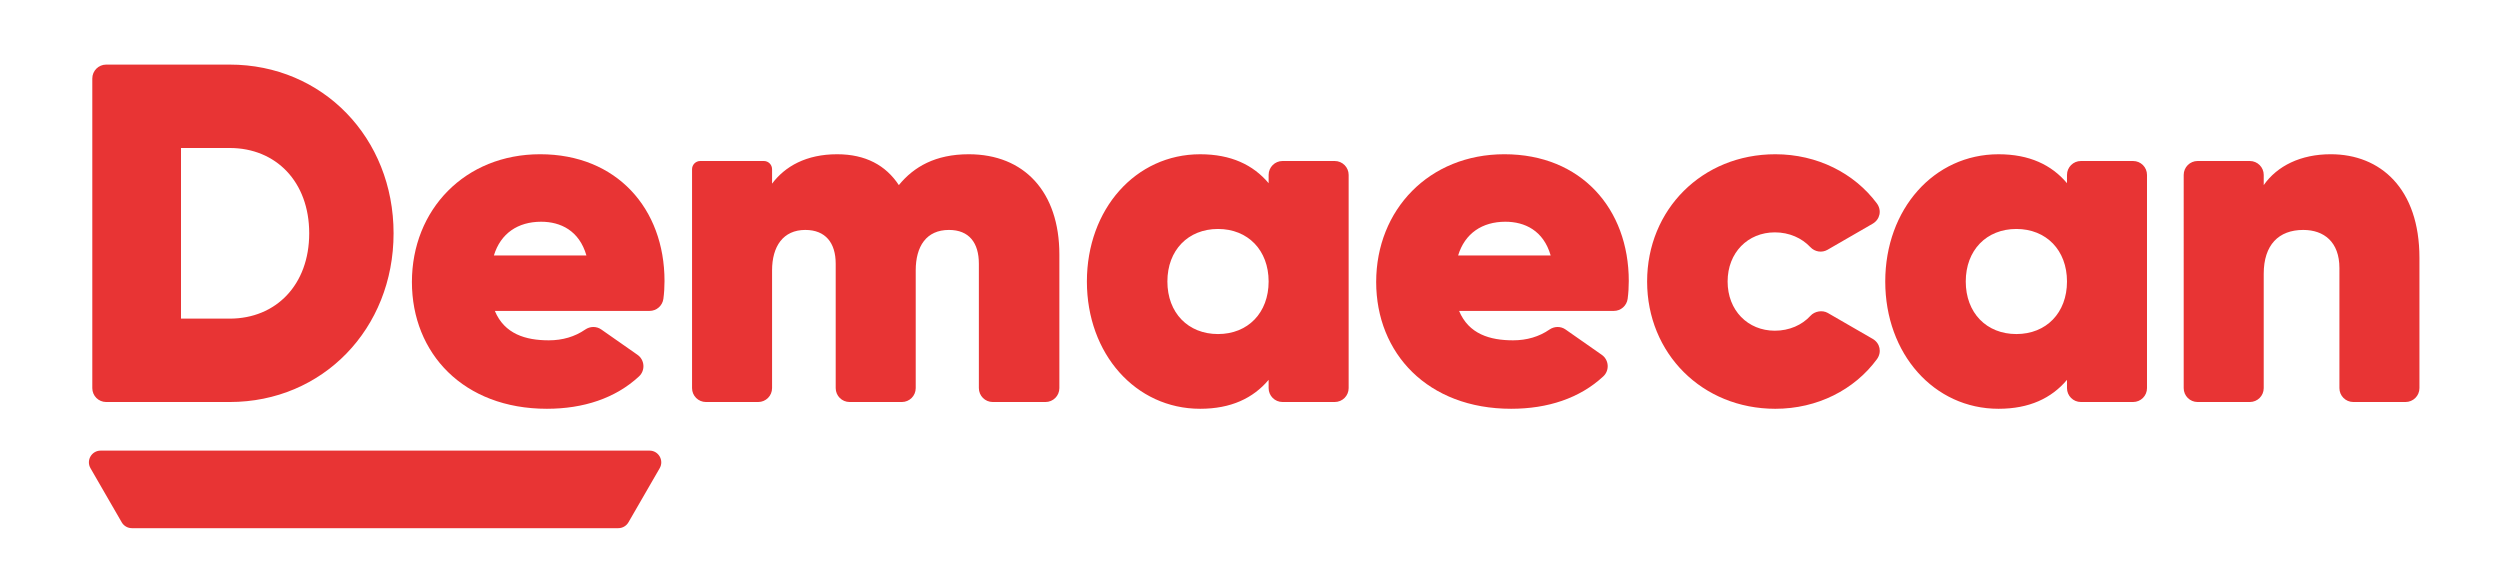
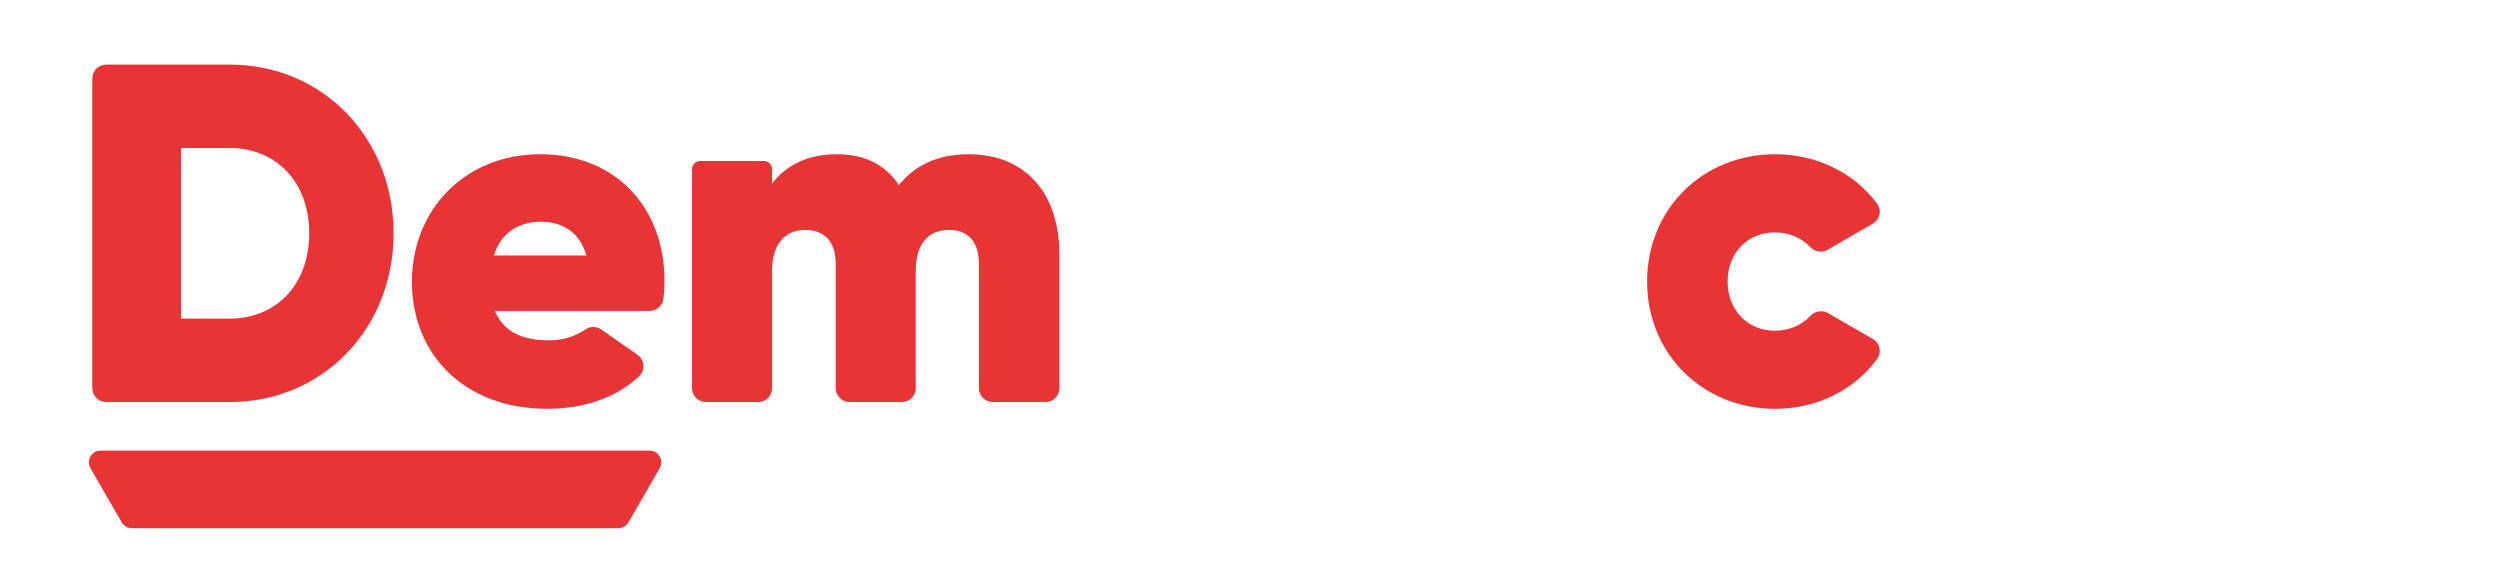
<svg xmlns="http://www.w3.org/2000/svg" version="1.1" id="レイヤー_1" x="0px" y="0px" width="300px" height="70px" viewBox="0 0 300 70" enable-background="new 0 0 300 70" xml:space="preserve">
  <path fill="#E83434" d="M47.229,27.997c0,11.455-8.504,20.245-19.667,20.245H12.743c-0.921,0-1.667-0.745-1.667-1.667V9.419  c0-0.921,0.746-1.668,1.667-1.668h14.819C38.725,7.751,47.229,16.543,47.229,27.997 M37.106,27.997  c0-6.189-3.993-10.238-9.544-10.238H21.72v20.477h5.842C33.113,38.235,37.106,34.187,37.106,27.997" />
  <path fill="#E83434" d="M65.858,40.839c1.658,0,3.132-0.439,4.364-1.29c0.584-0.403,1.35-0.422,1.931-0.013l4.346,3.041  c0.87,0.607,0.961,1.868,0.184,2.59c-2.83,2.626-6.67,3.887-11.056,3.887c-10.006,0-16.197-6.654-16.197-15.215  c0-8.677,6.364-15.329,15.387-15.329c9.196,0,14.925,6.537,14.925,15.214c0,0.724-0.042,1.426-0.135,2.134  c-0.111,0.83-0.819,1.452-1.658,1.452H59.381C60.538,40.086,63.084,40.839,65.858,40.839 M70.371,30.657  c-0.868-3.008-3.123-4.049-5.438-4.049c-2.774,0-4.856,1.388-5.667,4.049H70.371z" />
-   <path fill="#E83434" d="M181.568,40.839c1.658,0,3.132-0.439,4.364-1.29c0.583-0.403,1.35-0.422,1.931-0.013l4.347,3.041  c0.87,0.607,0.961,1.868,0.184,2.59c-2.83,2.626-6.67,3.887-11.056,3.887c-10.007,0-16.197-6.654-16.197-15.215  c0-8.677,6.363-15.329,15.387-15.329c9.196,0,14.925,6.537,14.925,15.214c0,0.724-0.042,1.426-0.135,2.134  c-0.111,0.83-0.819,1.452-1.658,1.452h-18.57C176.248,40.086,178.791,40.839,181.568,40.839 M186.081,30.657  c-0.868-3.008-3.123-4.049-5.438-4.049c-2.774,0-4.858,1.388-5.669,4.049H186.081z" />
  <path fill="#E83434" d="M127.124,30.542v16.033c0,0.922-0.746,1.667-1.667,1.667h-6.326c-0.921,0-1.667-0.745-1.667-1.667V31.642  c0-2.488-1.156-4.05-3.587-4.05c-2.719,0-3.991,1.966-3.991,4.859v14.124c0,0.922-0.746,1.667-1.667,1.667h-6.266  c-0.921,0-1.669-0.745-1.669-1.667V31.642c0-2.488-1.214-4.05-3.645-4.05c-2.659,0-3.991,1.966-3.991,4.859v14.124  c0,0.922-0.746,1.667-1.667,1.667h-6.266c-0.921,0-1.669-0.745-1.669-1.667V20.303c0-0.542,0.442-0.983,0.985-0.983h7.634  c0.543,0,0.983,0.441,0.983,0.983v1.735c1.563-2.082,4.106-3.528,7.809-3.528c3.414,0,5.842,1.331,7.405,3.703  c1.793-2.199,4.397-3.703,8.388-3.703C122.902,18.51,127.124,23.021,127.124,30.542" />
-   <path fill="#E83434" d="M161.838,20.988v25.586c0,0.922-0.748,1.667-1.67,1.667h-6.266c-0.921,0-1.667-0.745-1.667-1.667v-0.992  c-1.852,2.197-4.513,3.472-8.215,3.472c-7.751,0-13.593-6.597-13.593-15.272c0-8.677,5.842-15.271,13.593-15.271  c3.703,0,6.364,1.273,8.215,3.471v-0.992c0-0.921,0.746-1.669,1.667-1.669h6.266C161.09,19.319,161.838,20.067,161.838,20.988   M152.235,33.781c0-3.76-2.488-6.305-6.073-6.305c-3.587,0-6.075,2.545-6.075,6.305c0,3.762,2.488,6.305,6.075,6.305  C149.747,40.086,152.235,37.543,152.235,33.781" />
-   <path fill="#E83434" d="M257.64,20.988v25.586c0,0.922-0.746,1.667-1.667,1.667h-6.267c-0.921,0-1.667-0.745-1.667-1.667v-0.992  c-1.852,2.197-4.513,3.472-8.215,3.472c-7.751,0-13.594-6.597-13.594-15.272c0-8.677,5.843-15.271,13.594-15.271  c3.702,0,6.363,1.273,8.215,3.471v-0.992c0-0.921,0.746-1.669,1.667-1.669h6.267C256.894,19.319,257.64,20.067,257.64,20.988   M248.039,33.781c0-3.76-2.488-6.305-6.075-6.305s-6.073,2.545-6.073,6.305c0,3.762,2.486,6.305,6.073,6.305  S248.039,37.543,248.039,33.781" />
  <path fill="#E83434" d="M197.654,33.781c0-8.619,6.595-15.271,15.387-15.271c5.03,0,9.48,2.276,12.176,5.889  c0.619,0.831,0.395,1.93-0.502,2.449l-5.412,3.125c-0.677,0.391-1.524,0.252-2.06-0.317c-1.019-1.085-2.52-1.773-4.26-1.773  c-3.24,0-5.669,2.429-5.669,5.9s2.429,5.901,5.669,5.901c1.736,0,3.266-0.684,4.273-1.789c0.504-0.556,1.432-0.715,2.079-0.342  l5.388,3.111c0.893,0.516,1.116,1.612,0.506,2.442c-2.69,3.662-7.147,5.948-12.188,5.948  C204.249,49.054,197.654,42.399,197.654,33.781" />
-   <path fill="#E83434" d="M290.333,30.947v15.627c0,0.922-0.748,1.667-1.669,1.667h-6.267c-0.921,0-1.667-0.745-1.667-1.667V32.162  c0-3.125-1.851-4.57-4.339-4.57c-2.95,0-4.744,1.793-4.744,5.264v13.719c0,0.922-0.748,1.667-1.669,1.667h-6.264  c-0.922,0-1.67-0.745-1.67-1.667V20.988c0-0.921,0.748-1.668,1.67-1.668h6.264c0.921,0,1.669,0.747,1.669,1.668v1.224  c1.62-2.314,4.453-3.703,8.042-3.703C285.647,18.51,290.333,22.617,290.333,30.947" />
  <path fill="#E83434" d="M74.193,63.38H15.827c-0.501,0-0.968-0.267-1.219-0.701l-3.749-6.495c-0.542-0.939,0.135-2.111,1.219-2.111  h65.867c1.083,0,1.758,1.172,1.219,2.111l-3.751,6.495C75.161,63.113,74.697,63.38,74.193,63.38" />
</svg>